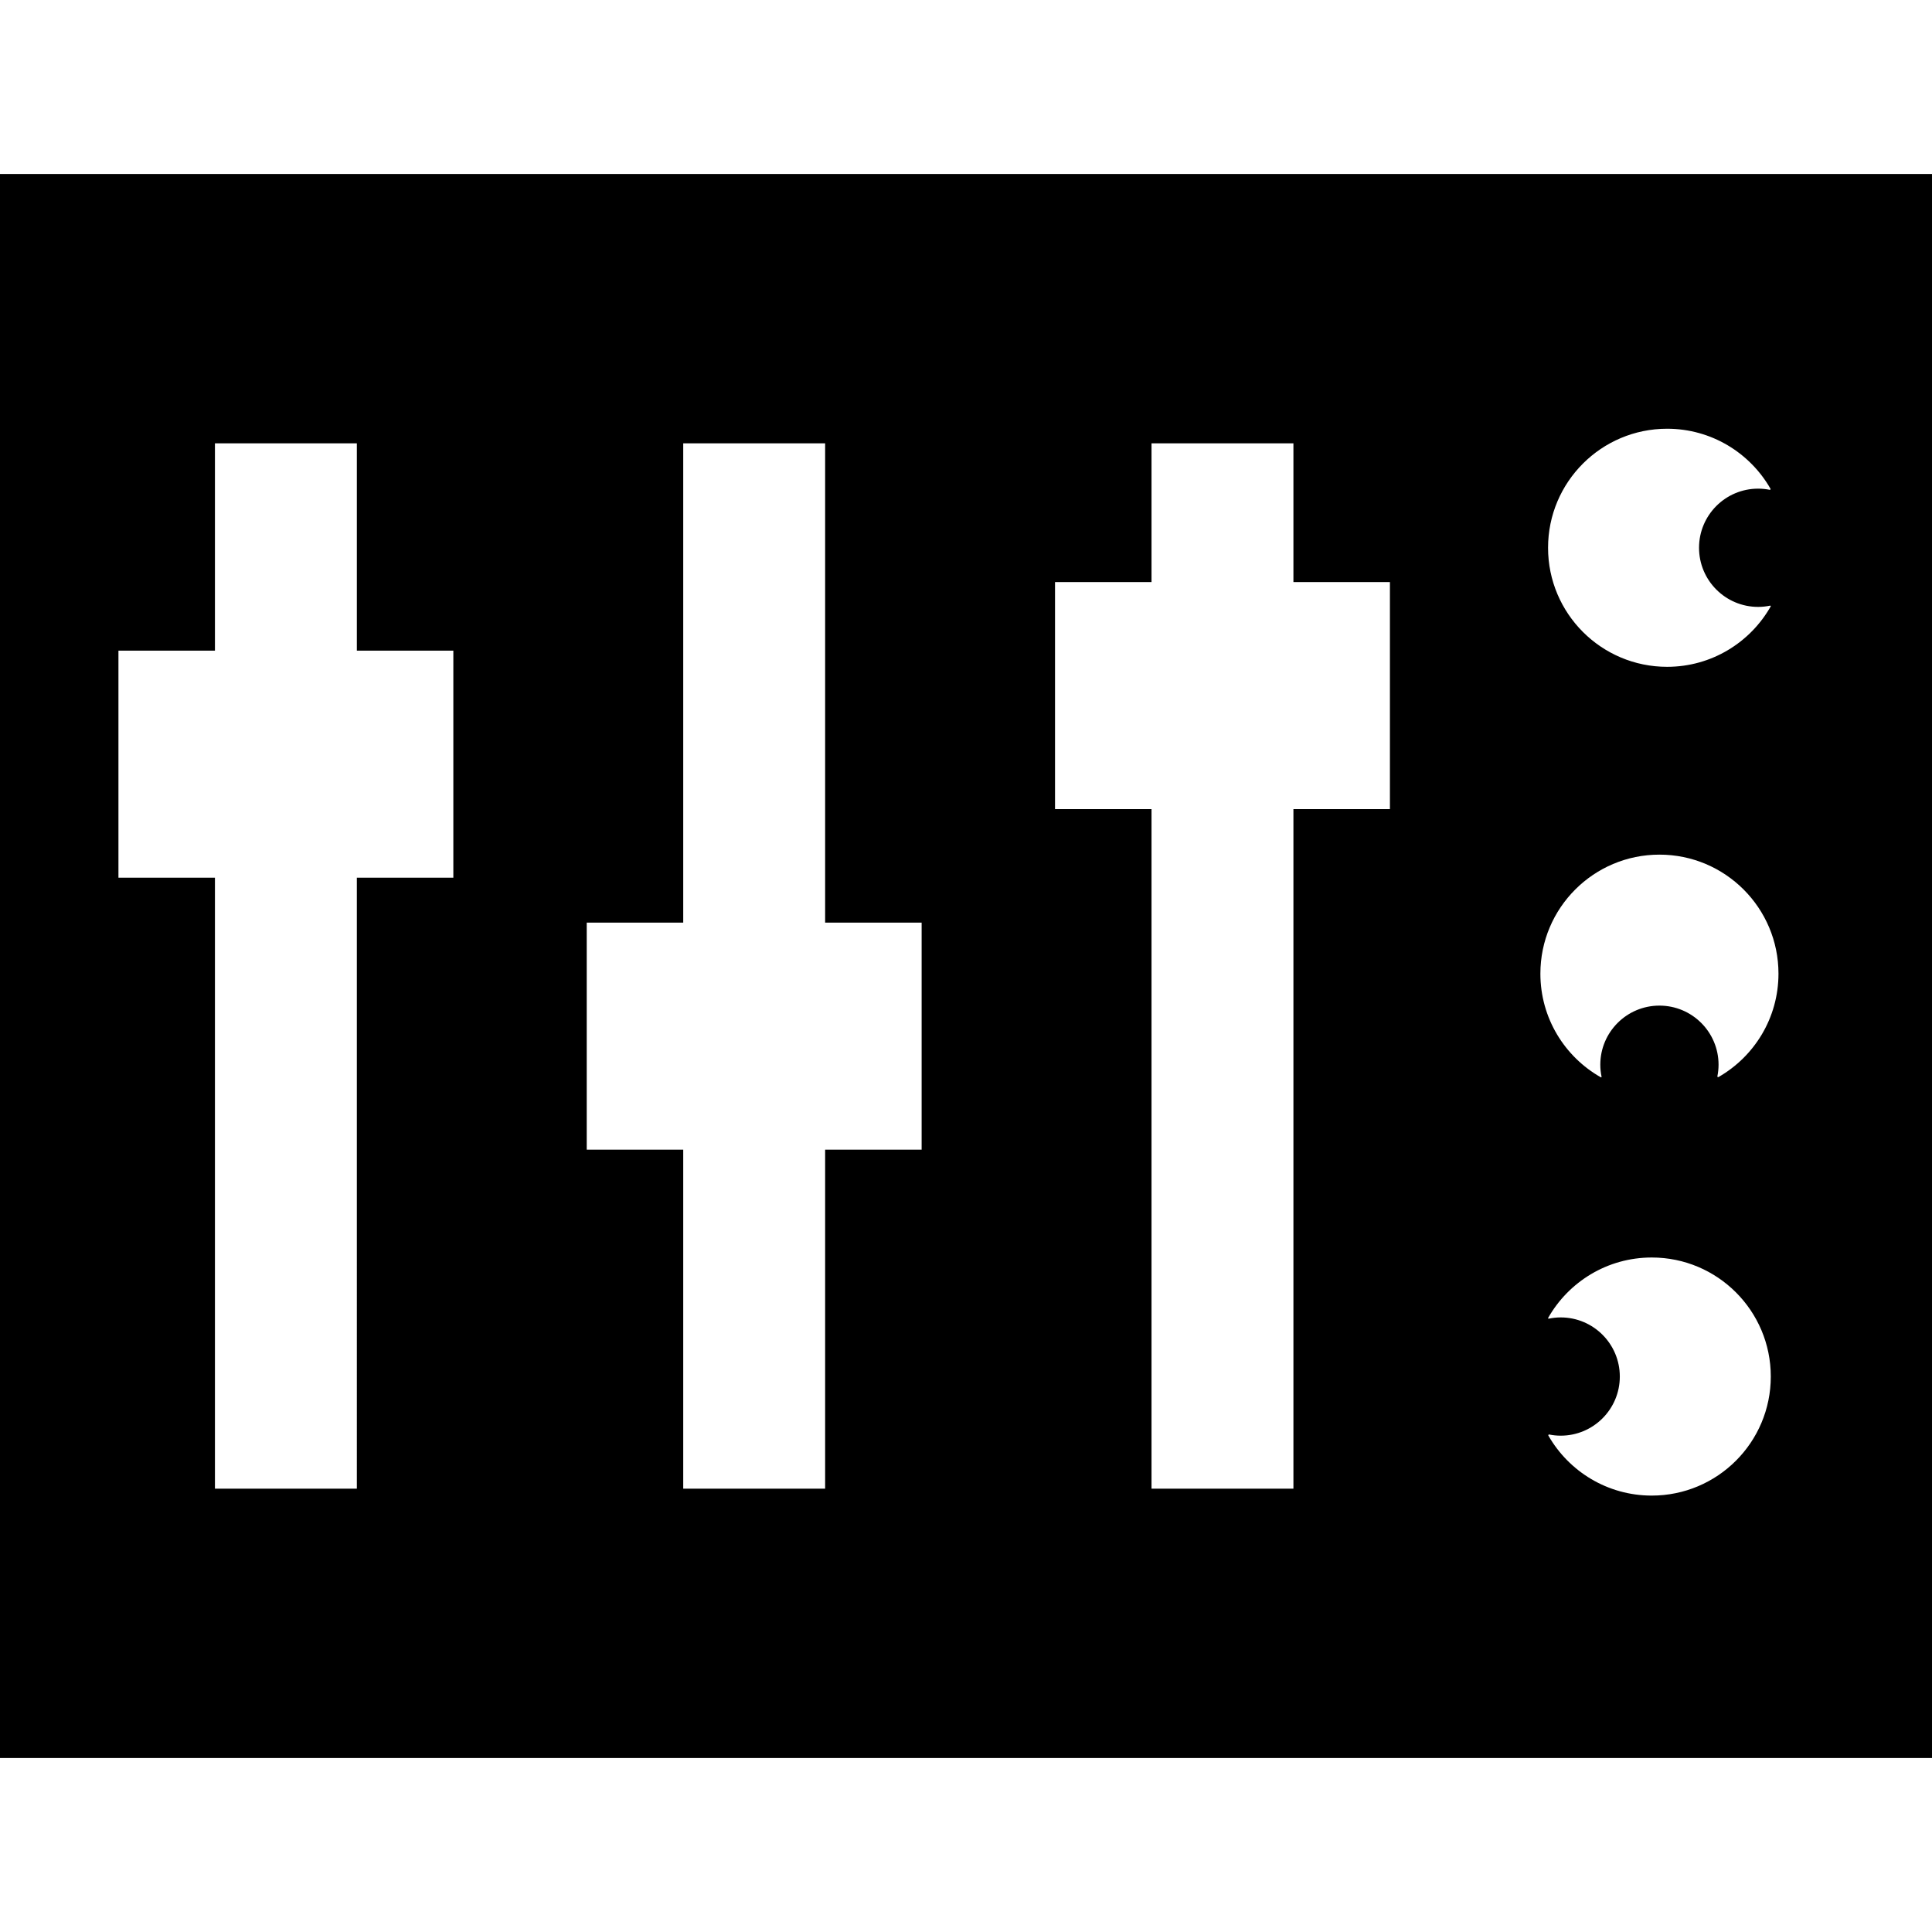
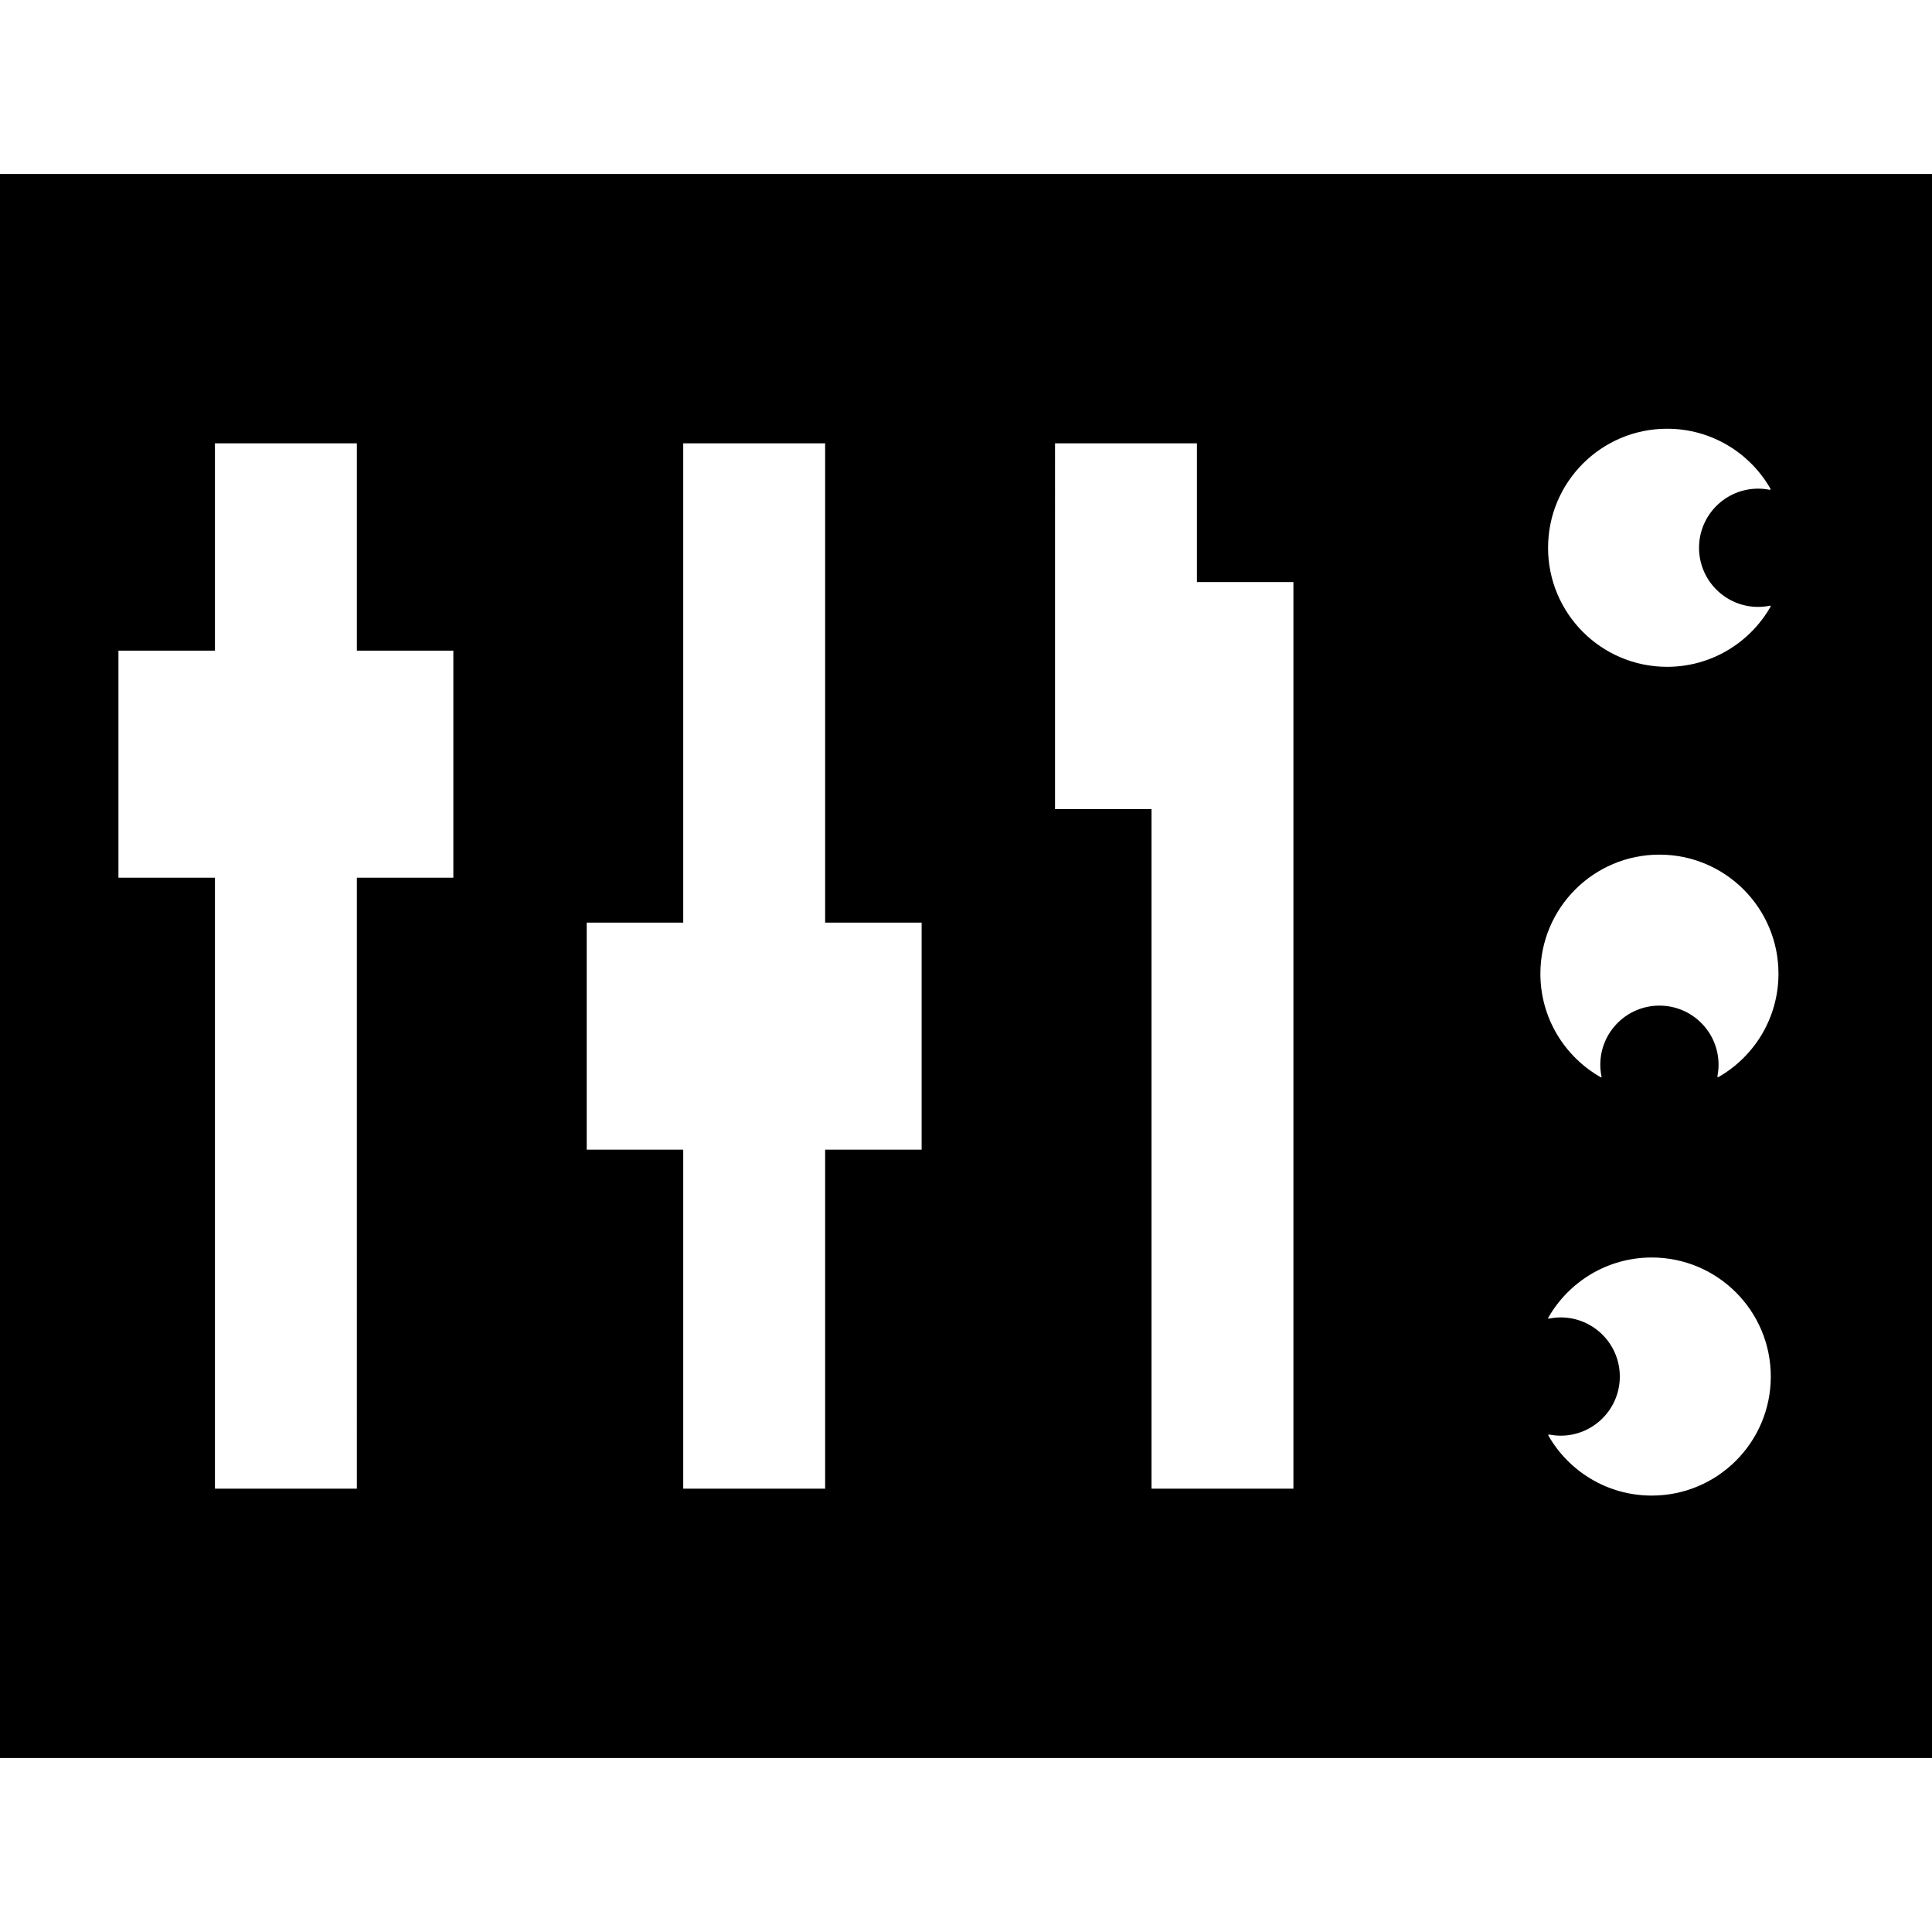
<svg xmlns="http://www.w3.org/2000/svg" fill="#000000" height="800px" width="800px" version="1.1" id="Capa_1" viewBox="0 0 408.44 408.44" xml:space="preserve">
-   <path d="M0,36.78v334.88h408.44V36.78H0z M352.44,90.637c9.354,0,17.513,5.106,21.851,12.681c0.058,0.101-0.039,0.258-0.145,0.237  c-0.795-0.161-1.614-0.251-2.456-0.251c-6.904,0-12.5,5.596-12.5,12.5s5.596,12.5,12.5,12.5c0.87,0,1.716-0.097,2.535-0.268  c0.079-0.017,0.162,0.084,0.123,0.152c-4.323,7.631-12.513,12.782-21.909,12.782c-13.899,0-25.167-11.267-25.167-25.167  S338.541,90.637,352.44,90.637z M95.84,185.554h-20.4V314.72h-30V185.554h-20.4v-48h20.4V93.72h30v43.833h20.4V185.554z   M194.84,243.054h-20.4v71.667h-30v-71.667h-20.4v-48h20.4V93.72h30v101.333h20.4V243.054z M293.84,171.054h-20.4V314.72h-30  V171.054h-20.4v-48h20.4V93.72h30v29.333h20.4V171.054z M349.192,316.179c-9.355,0-17.513-5.106-21.851-12.681  c-0.058-0.101,0.039-0.258,0.145-0.237c0.795,0.161,1.614,0.251,2.456,0.251c6.904,0,12.5-5.596,12.5-12.5s-5.596-12.5-12.5-12.5  c-0.87,0-1.716,0.097-2.535,0.268c-0.079,0.017-0.162-0.084-0.123-0.152c4.323-7.631,12.513-12.782,21.909-12.782  c13.899,0,25.167,11.267,25.167,25.167S363.091,316.179,349.192,316.179z M363.302,227.695c-0.101,0.058-0.258-0.039-0.237-0.145  c0.161-0.795,0.251-1.614,0.251-2.456c0-6.904-5.596-12.5-12.5-12.5s-12.5,5.596-12.5,12.5c0,0.87,0.097,1.716,0.268,2.535  c0.017,0.079-0.084,0.162-0.152,0.123c-7.631-4.323-12.782-12.513-12.782-21.909c0-13.899,11.267-25.167,25.167-25.167  s25.167,11.267,25.167,25.167C375.983,215.199,370.877,223.358,363.302,227.695z" />
+   <path d="M0,36.78v334.88h408.44V36.78H0z M352.44,90.637c9.354,0,17.513,5.106,21.851,12.681c0.058,0.101-0.039,0.258-0.145,0.237  c-0.795-0.161-1.614-0.251-2.456-0.251c-6.904,0-12.5,5.596-12.5,12.5s5.596,12.5,12.5,12.5c0.87,0,1.716-0.097,2.535-0.268  c0.079-0.017,0.162,0.084,0.123,0.152c-4.323,7.631-12.513,12.782-21.909,12.782c-13.899,0-25.167-11.267-25.167-25.167  S338.541,90.637,352.44,90.637z M95.84,185.554h-20.4V314.72h-30V185.554h-20.4v-48h20.4V93.72h30v43.833h20.4V185.554z   M194.84,243.054h-20.4v71.667h-30v-71.667h-20.4v-48h20.4V93.72h30v101.333h20.4V243.054z M293.84,171.054h-20.4V314.72h-30  V171.054h-20.4v-48V93.72h30v29.333h20.4V171.054z M349.192,316.179c-9.355,0-17.513-5.106-21.851-12.681  c-0.058-0.101,0.039-0.258,0.145-0.237c0.795,0.161,1.614,0.251,2.456,0.251c6.904,0,12.5-5.596,12.5-12.5s-5.596-12.5-12.5-12.5  c-0.87,0-1.716,0.097-2.535,0.268c-0.079,0.017-0.162-0.084-0.123-0.152c4.323-7.631,12.513-12.782,21.909-12.782  c13.899,0,25.167,11.267,25.167,25.167S363.091,316.179,349.192,316.179z M363.302,227.695c-0.101,0.058-0.258-0.039-0.237-0.145  c0.161-0.795,0.251-1.614,0.251-2.456c0-6.904-5.596-12.5-12.5-12.5s-12.5,5.596-12.5,12.5c0,0.87,0.097,1.716,0.268,2.535  c0.017,0.079-0.084,0.162-0.152,0.123c-7.631-4.323-12.782-12.513-12.782-21.909c0-13.899,11.267-25.167,25.167-25.167  s25.167,11.267,25.167,25.167C375.983,215.199,370.877,223.358,363.302,227.695z" />
</svg>